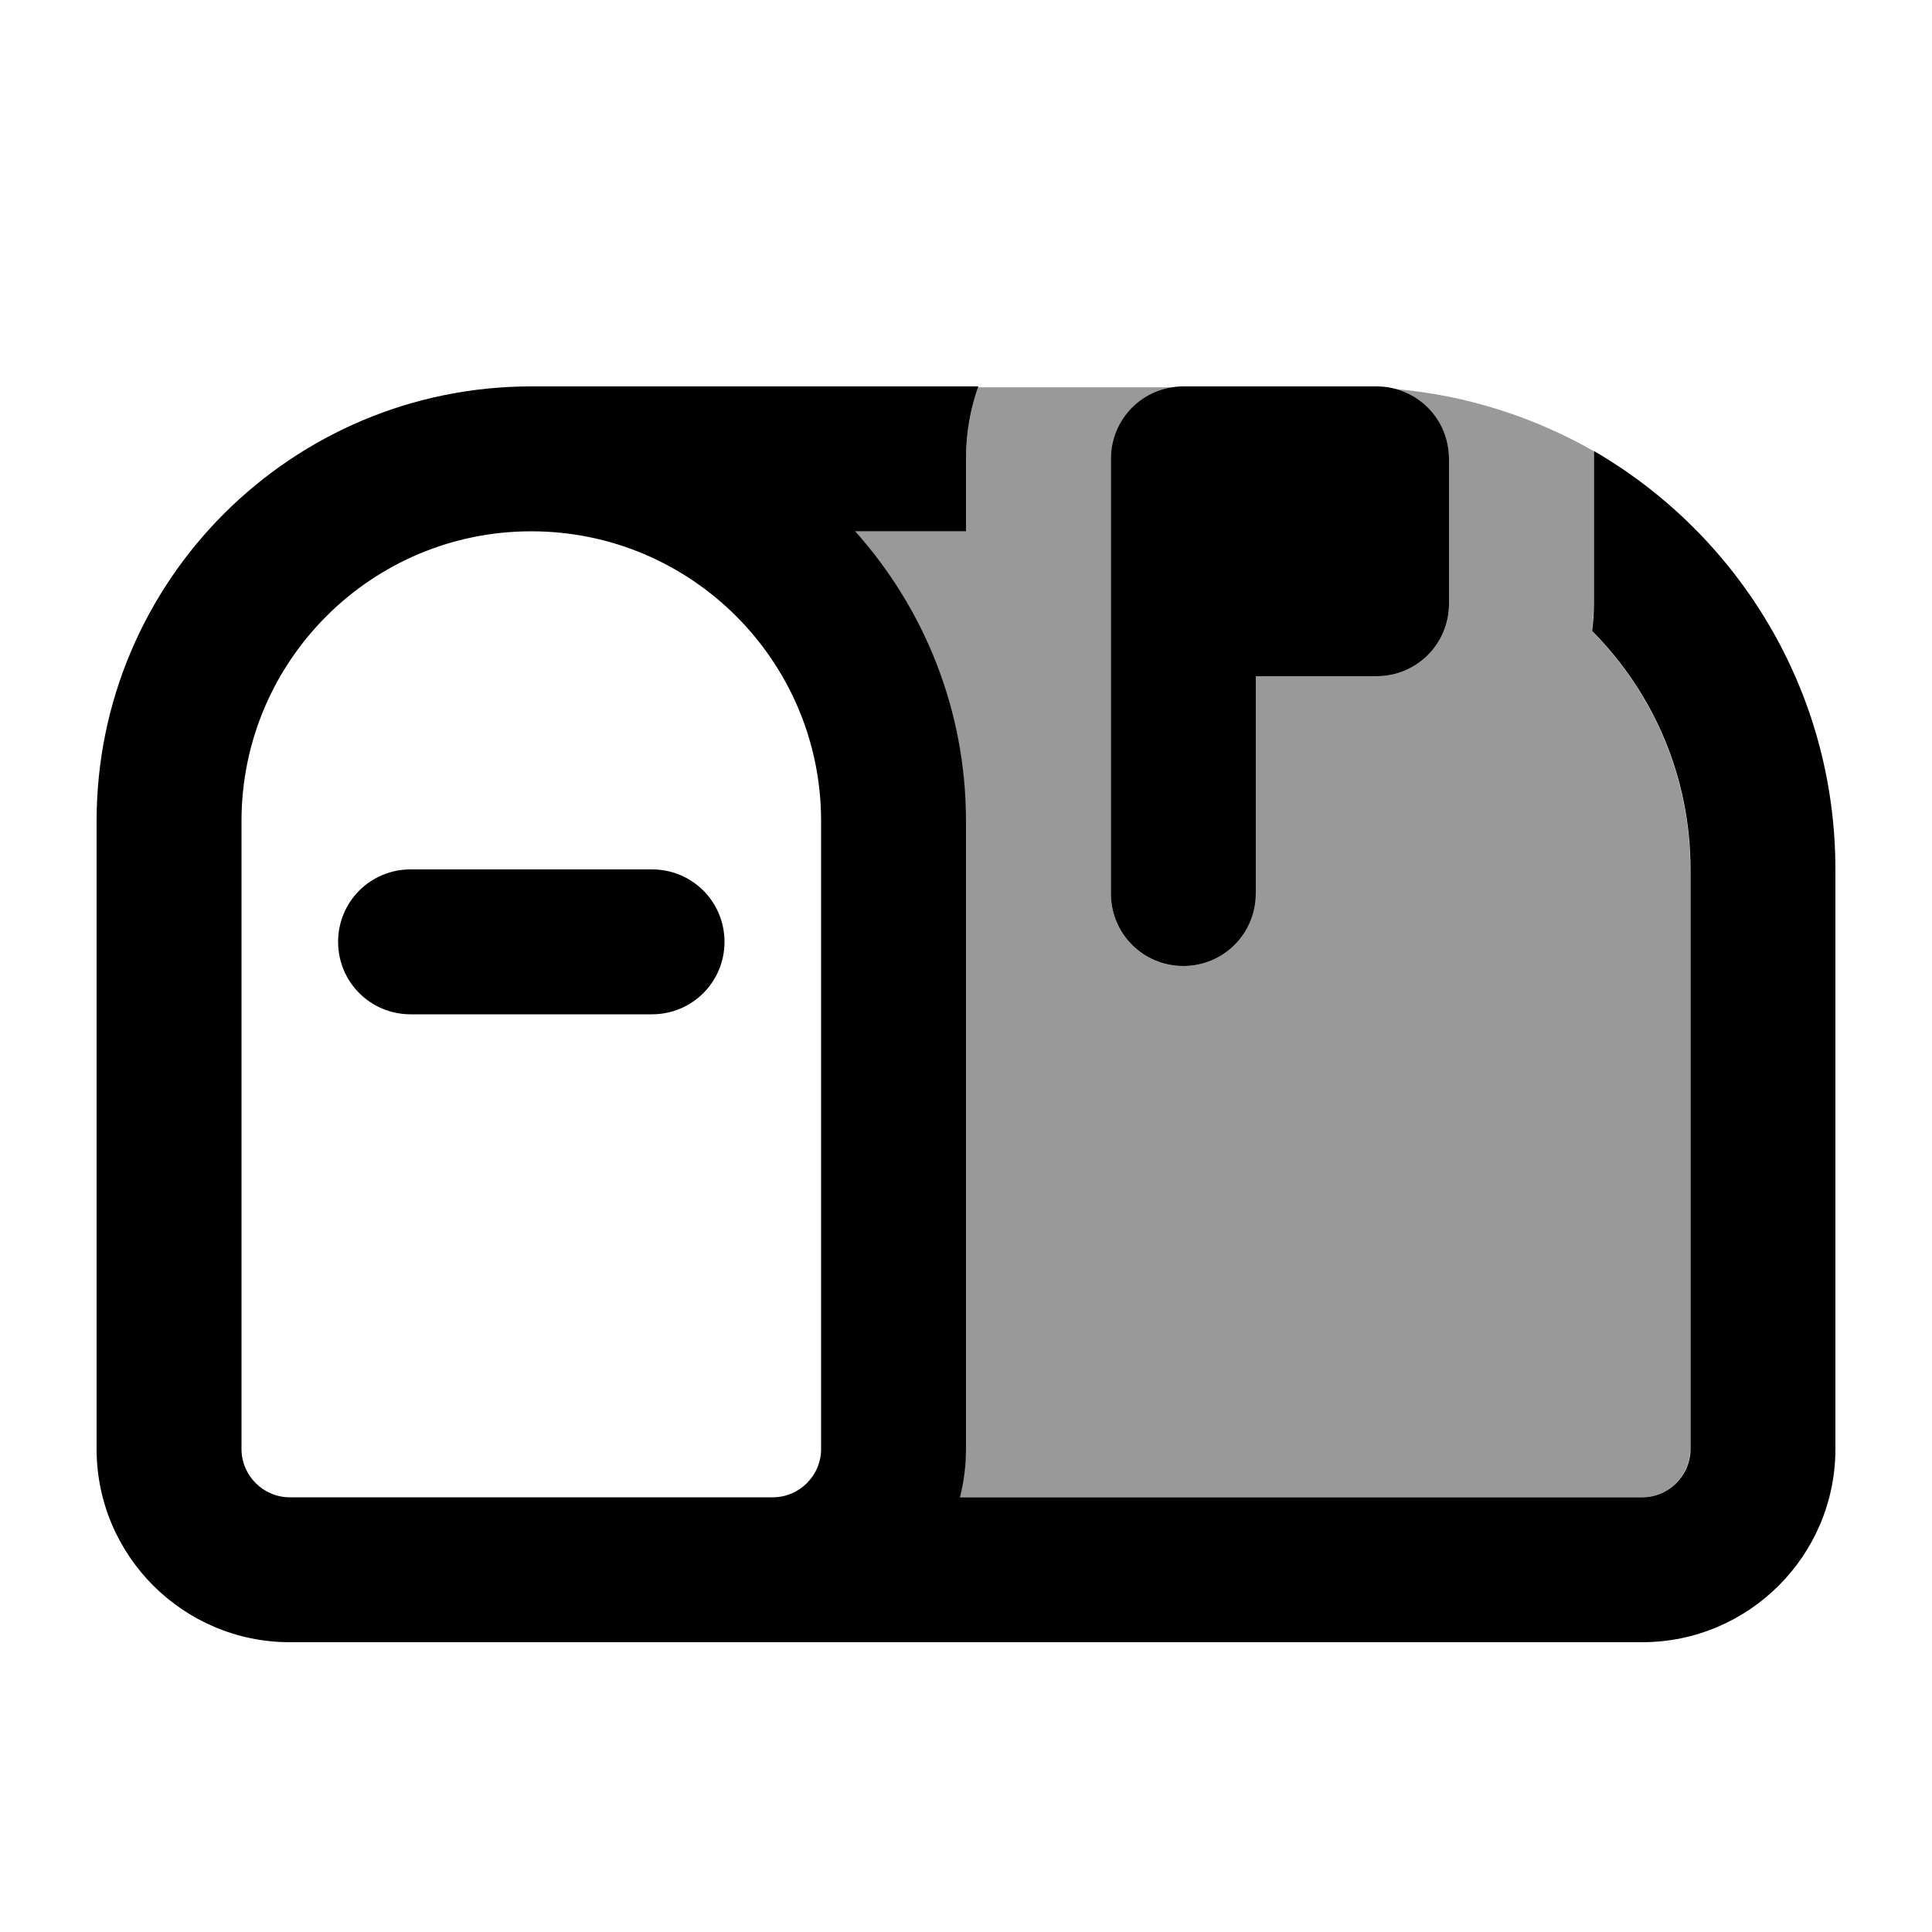
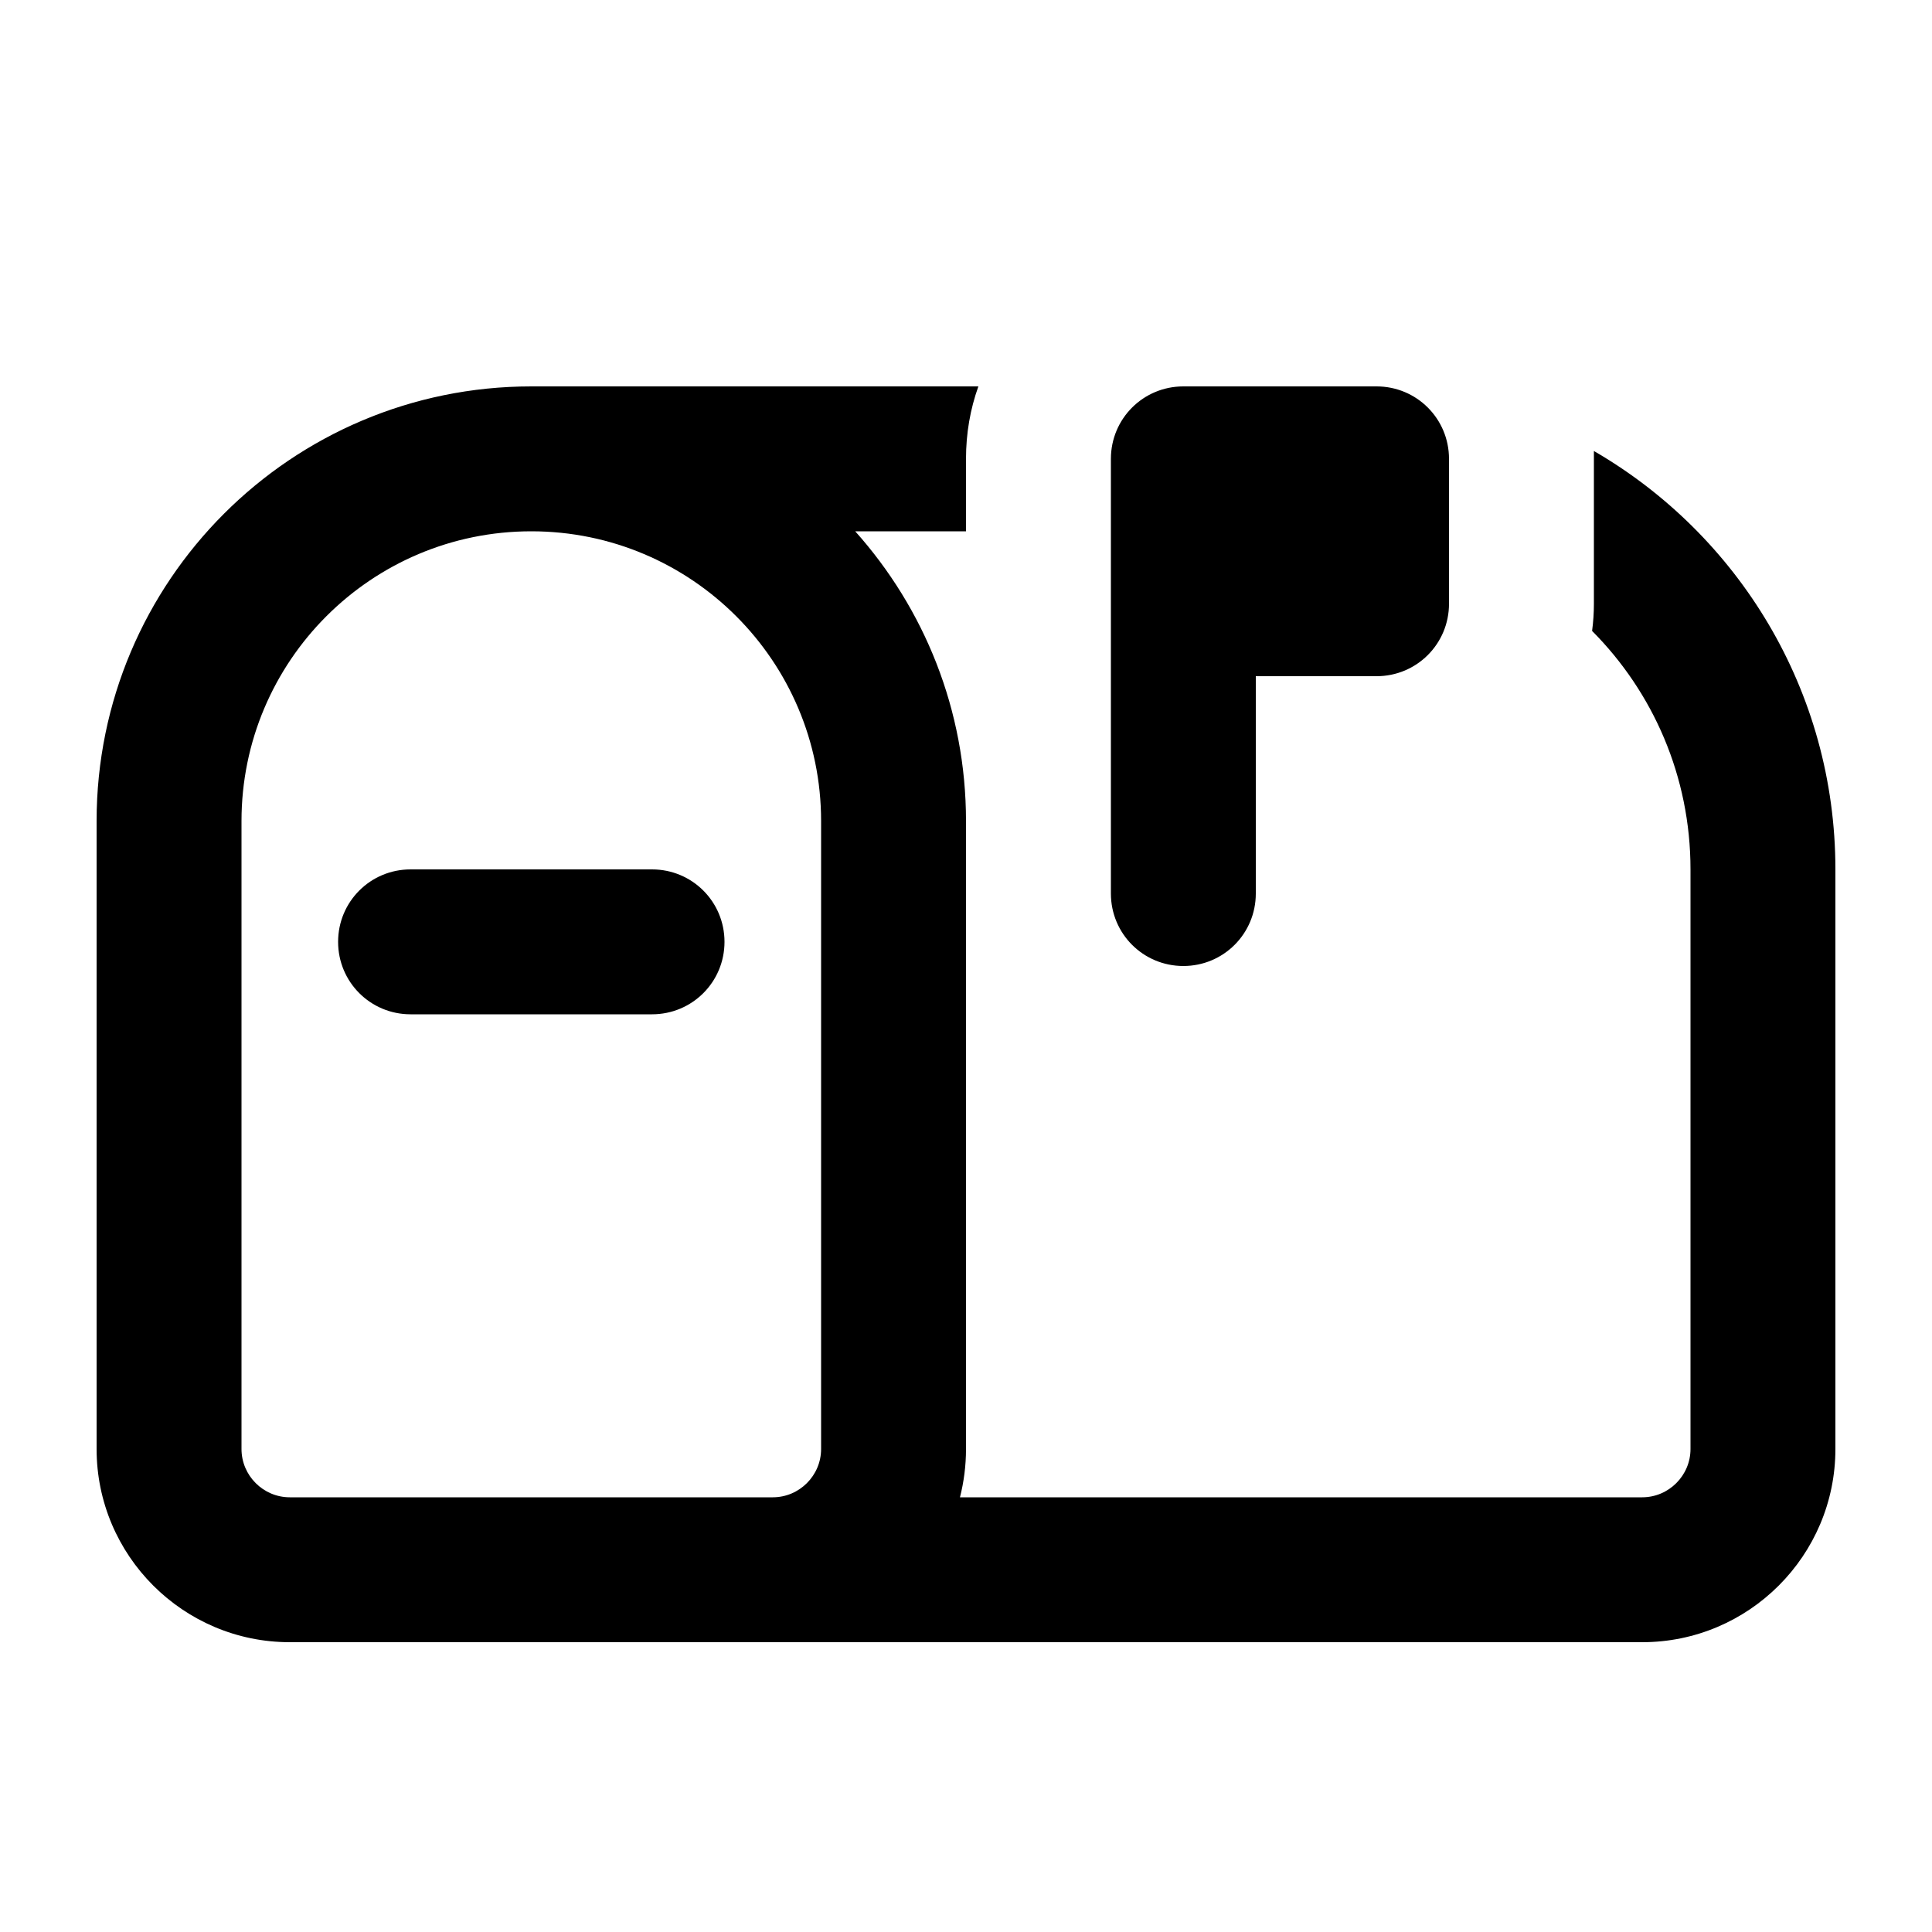
<svg xmlns="http://www.w3.org/2000/svg" viewBox="0 0 640 640">
-   <path opacity=".4" fill="currentColor" d="M283.3 176L320 176L320 152C320 143.7 321.4 135.7 324 128.3L388.4 128.3C376.9 130 368 140 368 152L368 296C368 309.3 378.7 320 392 320C405.3 320 416 309.3 416 296L416 224L456 224C469.3 224 480 213.3 480 200L480 152C480 141.1 472.7 131.8 462.6 128.9C486.2 131 508.4 138.3 527.9 149.4C527.9 150.4 527.9 151.2 527.9 152L527.9 200C527.9 203.1 527.7 206.1 527.3 209C547.4 229.2 559.9 257.1 559.9 288L559.9 480C559.9 488.8 552.7 496 543.9 496L317.9 496C319.2 490.9 319.9 485.5 319.9 480L319.9 272C319.9 235.1 306 201.5 283.2 176z" />
  <path fill="currentColor" d="M320 152L320 176L283.3 176C306.1 201.5 320 235.1 320 272L320 480C320 485.5 319.3 490.9 318 496L544 496C552.8 496 560 488.8 560 480L560 288C560 257.2 547.6 229.3 527.4 209C527.8 206 528 203 528 200L528 152C528 151.1 528 150.2 528 149.4C575.8 177.1 608 228.8 608 288L608 480C608 515.3 579.3 544 544 544L96 544C60.7 544 32 515.3 32 480L32 272C32 192.5 96.5 128 176 128L324.1 128C321.4 135.5 320 143.6 320 152zM176 176C123 176 80 219 80 272L80 480C80 488.8 87.2 496 96 496L256 496C264.8 496 272 488.8 272 480L272 272C272 219 229 176 176 176zM112 312C112 298.7 122.7 288 136 288L216 288C229.3 288 240 298.7 240 312C240 325.3 229.3 336 216 336L136 336C122.7 336 112 325.3 112 312zM368 296L368 152C368 138.7 378.7 128 392 128L456 128C469.3 128 480 138.7 480 152L480 200C480 213.3 469.3 224 456 224L416 224L416 296C416 309.3 405.3 320 392 320C378.7 320 368 309.3 368 296z" />
</svg>